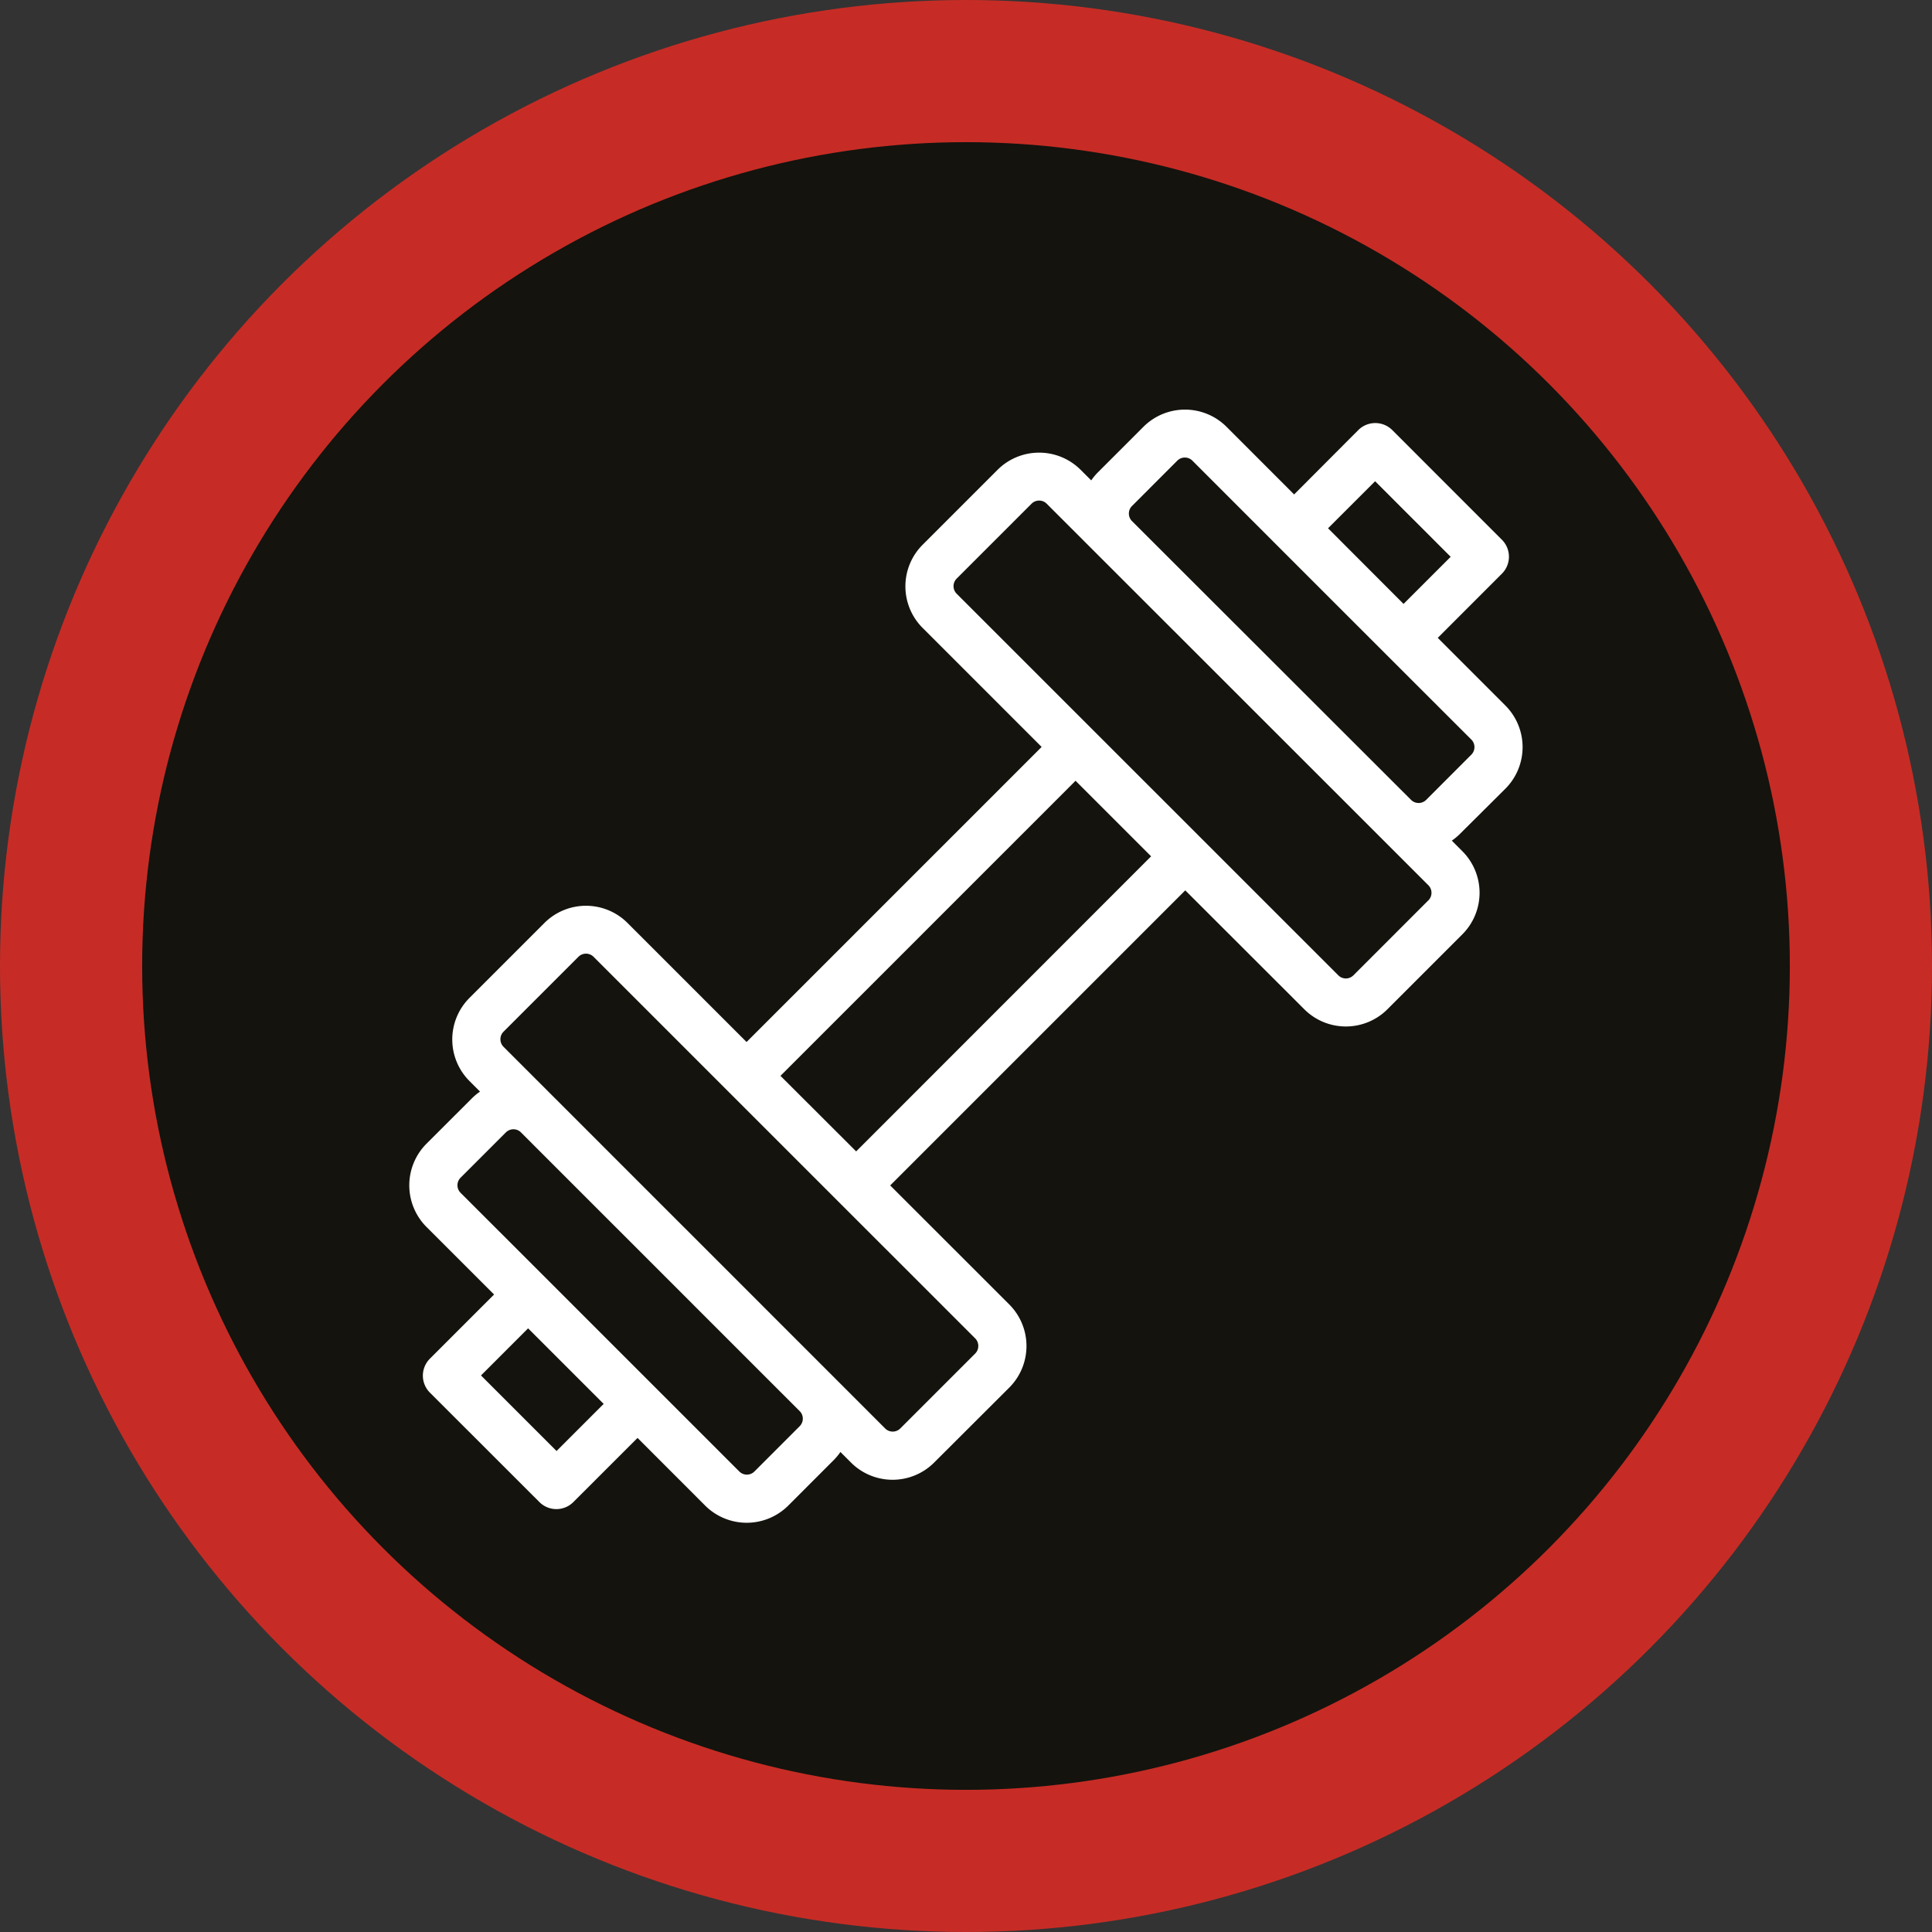
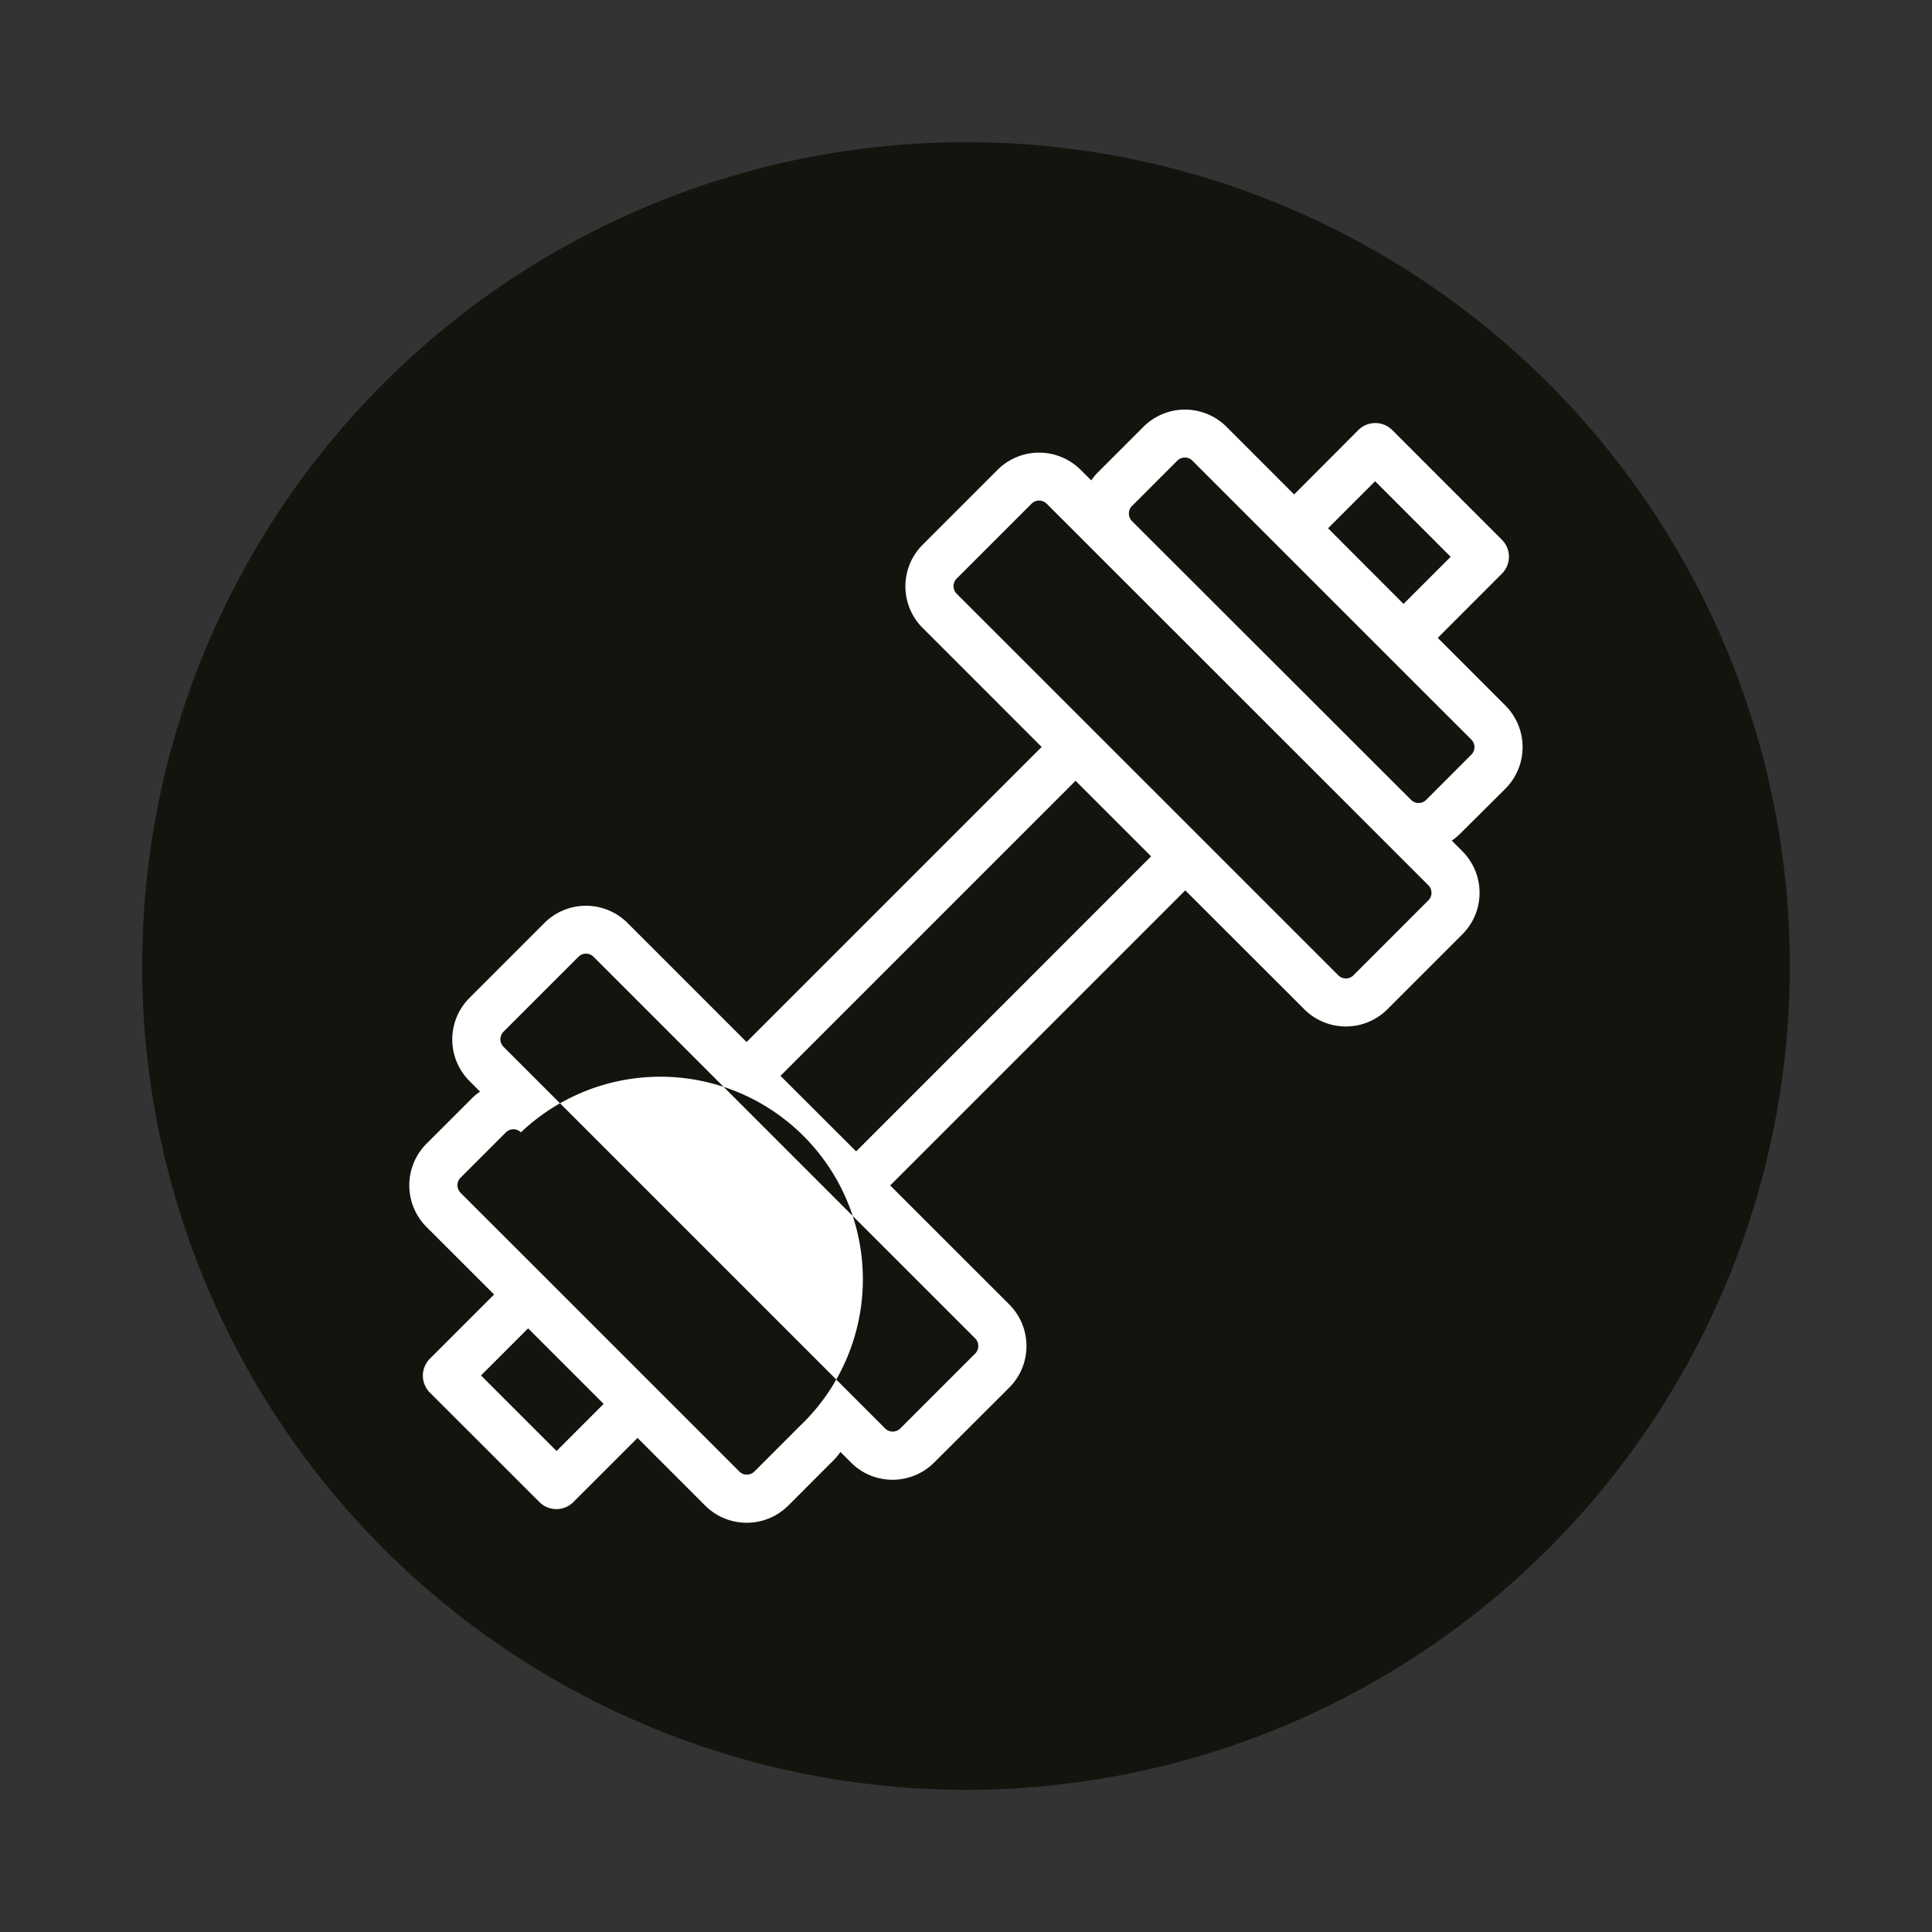
<svg xmlns="http://www.w3.org/2000/svg" id="Layer_1" data-name="Layer 1" viewBox="0 0 472.8 472.8">
  <rect x="0" y="0" width="472.8" height="472.8" fill="#333333" stroke="none" />
  <defs>
    <style>.cls-1{fill:#c62c25;}.cls-2{fill:#14130e;}.cls-3{fill:#fff;}</style>
  </defs>
-   <circle class="cls-1" cx="236.4" cy="236.4" r="236.4" />
  <circle class="cls-2" cx="236.4" cy="236.4" r="201.61" />
-   <path class="cls-3" d="M368.41,193a14.4,14.4,0,0,0,0-20.33L351.85,156.1l15.69-15.7a5.87,5.87,0,0,0,0-8.32l-26.82-26.83a5.89,5.89,0,0,0-8.32,0L316.7,121l-16.55-16.56a14.39,14.39,0,0,0-20.32,0l-11.12,11.12a14.33,14.33,0,0,0-1.66,2l-2.6-2.59a14.39,14.39,0,0,0-20.32,0l-18.36,18.36a14.39,14.39,0,0,0,0,20.32l29.14,29.14L182.7,255l-29.14-29.14a14.39,14.39,0,0,0-20.32,0l-18.36,18.36a14.39,14.39,0,0,0,0,20.32l2.59,2.6a14.33,14.33,0,0,0-2,1.66l-11.12,11.11a14.43,14.43,0,0,0,0,20.33l16.56,16.55-15.7,15.7a5.88,5.88,0,0,0,0,8.32L132,367.58a5.87,5.87,0,0,0,8.32,0l15.7-15.69,16.55,16.56a14.4,14.4,0,0,0,20.33,0l11.11-11.12a13.74,13.74,0,0,0,1.66-2l2.6,2.6a14.39,14.39,0,0,0,20.32,0L247,339.56a14.39,14.39,0,0,0,0-20.32L217.85,290.1l72.21-72.21L319.2,247a14.39,14.39,0,0,0,20.32,0l18.36-18.36a14.39,14.39,0,0,0,0-20.32l-2.59-2.6a14.33,14.33,0,0,0,2-1.66ZM136.2,355.09,117.71,336.6l11.53-11.53,18.49,18.49ZM195.72,349l-11.11,11.12a2.62,2.62,0,0,1-3.67,0l-20.69-20.69,0,0L133.4,312.58l0,0-20.7-20.69a2.62,2.62,0,0,1,0-3.67l11.11-11.11a2.61,2.61,0,0,1,1.84-.75,2.55,2.55,0,0,1,1.83.75l68.26,68.26A2.61,2.61,0,0,1,195.72,349Zm43.69-19.6a2.59,2.59,0,0,1-.75,1.83L220.3,349.59a2.62,2.62,0,0,1-3.67,0L204.05,337l-68.26-68.26-12.58-12.58a2.62,2.62,0,0,1,0-3.67l18.36-18.36a2.62,2.62,0,0,1,3.67,0l33.3,33.3,26.82,26.82h0l33.3,33.29A2.61,2.61,0,0,1,239.41,329.4Zm-29.89-47.63L191,263.28l72.21-72.21,18.49,18.49Zm127-164,18.49,18.49-11.53,11.53L325,129.28Zm13,102.59L331.19,238.7a2.61,2.61,0,0,1-3.66,0L234.1,145.28a2.62,2.62,0,0,1,0-3.67l18.36-18.36a2.62,2.62,0,0,1,3.67,0l12.58,12.58h0L337,204.09l12.58,12.58A2.62,2.62,0,0,1,349.55,220.34ZM277,127.5a2.62,2.62,0,0,1-.74-1.83,2.58,2.58,0,0,1,.75-1.83l11.11-11.12a2.62,2.62,0,0,1,3.67,0l20.68,20.69,0,0,26.82,26.82,0,0L360.08,181a2.62,2.62,0,0,1,0,3.67L349,195.76a2.62,2.62,0,0,1-3.67,0Z" />
+   <path class="cls-3" d="M368.41,193a14.4,14.4,0,0,0,0-20.33L351.85,156.1l15.69-15.7a5.87,5.87,0,0,0,0-8.32l-26.82-26.83a5.89,5.89,0,0,0-8.32,0L316.7,121l-16.55-16.56a14.39,14.39,0,0,0-20.32,0l-11.12,11.12a14.33,14.33,0,0,0-1.66,2l-2.6-2.59a14.39,14.39,0,0,0-20.32,0l-18.36,18.36a14.39,14.39,0,0,0,0,20.32l29.14,29.14L182.7,255l-29.14-29.14a14.39,14.39,0,0,0-20.32,0l-18.36,18.36a14.39,14.39,0,0,0,0,20.32l2.59,2.6a14.33,14.33,0,0,0-2,1.66l-11.12,11.11a14.43,14.43,0,0,0,0,20.33l16.56,16.55-15.7,15.7a5.88,5.88,0,0,0,0,8.32L132,367.58a5.87,5.87,0,0,0,8.32,0l15.7-15.69,16.55,16.56a14.4,14.4,0,0,0,20.33,0l11.11-11.12a13.74,13.74,0,0,0,1.66-2l2.6,2.6a14.39,14.39,0,0,0,20.32,0L247,339.56a14.39,14.39,0,0,0,0-20.32L217.85,290.1l72.21-72.21L319.2,247a14.39,14.39,0,0,0,20.32,0l18.36-18.36a14.39,14.39,0,0,0,0-20.32l-2.59-2.6a14.33,14.33,0,0,0,2-1.66ZM136.2,355.09,117.71,336.6l11.53-11.53,18.49,18.49ZM195.72,349l-11.11,11.12a2.62,2.62,0,0,1-3.67,0l-20.69-20.69,0,0L133.4,312.58l0,0-20.7-20.69a2.62,2.62,0,0,1,0-3.67l11.11-11.11a2.61,2.61,0,0,1,1.84-.75,2.55,2.55,0,0,1,1.83.75A2.61,2.61,0,0,1,195.72,349Zm43.69-19.6a2.59,2.59,0,0,1-.75,1.83L220.3,349.59a2.62,2.62,0,0,1-3.67,0L204.05,337l-68.26-68.26-12.58-12.58a2.62,2.62,0,0,1,0-3.67l18.36-18.36a2.62,2.62,0,0,1,3.67,0l33.3,33.3,26.82,26.82h0l33.3,33.29A2.61,2.61,0,0,1,239.41,329.4Zm-29.89-47.63L191,263.28l72.21-72.21,18.49,18.49Zm127-164,18.49,18.49-11.53,11.53L325,129.28Zm13,102.59L331.19,238.7a2.61,2.61,0,0,1-3.66,0L234.1,145.28a2.62,2.62,0,0,1,0-3.67l18.36-18.36a2.62,2.62,0,0,1,3.67,0l12.58,12.58h0L337,204.09l12.58,12.58A2.62,2.62,0,0,1,349.55,220.34ZM277,127.5a2.62,2.62,0,0,1-.74-1.83,2.58,2.58,0,0,1,.75-1.83l11.11-11.12a2.62,2.62,0,0,1,3.67,0l20.68,20.69,0,0,26.82,26.82,0,0L360.08,181a2.62,2.62,0,0,1,0,3.67L349,195.76a2.62,2.62,0,0,1-3.67,0Z" />
</svg>